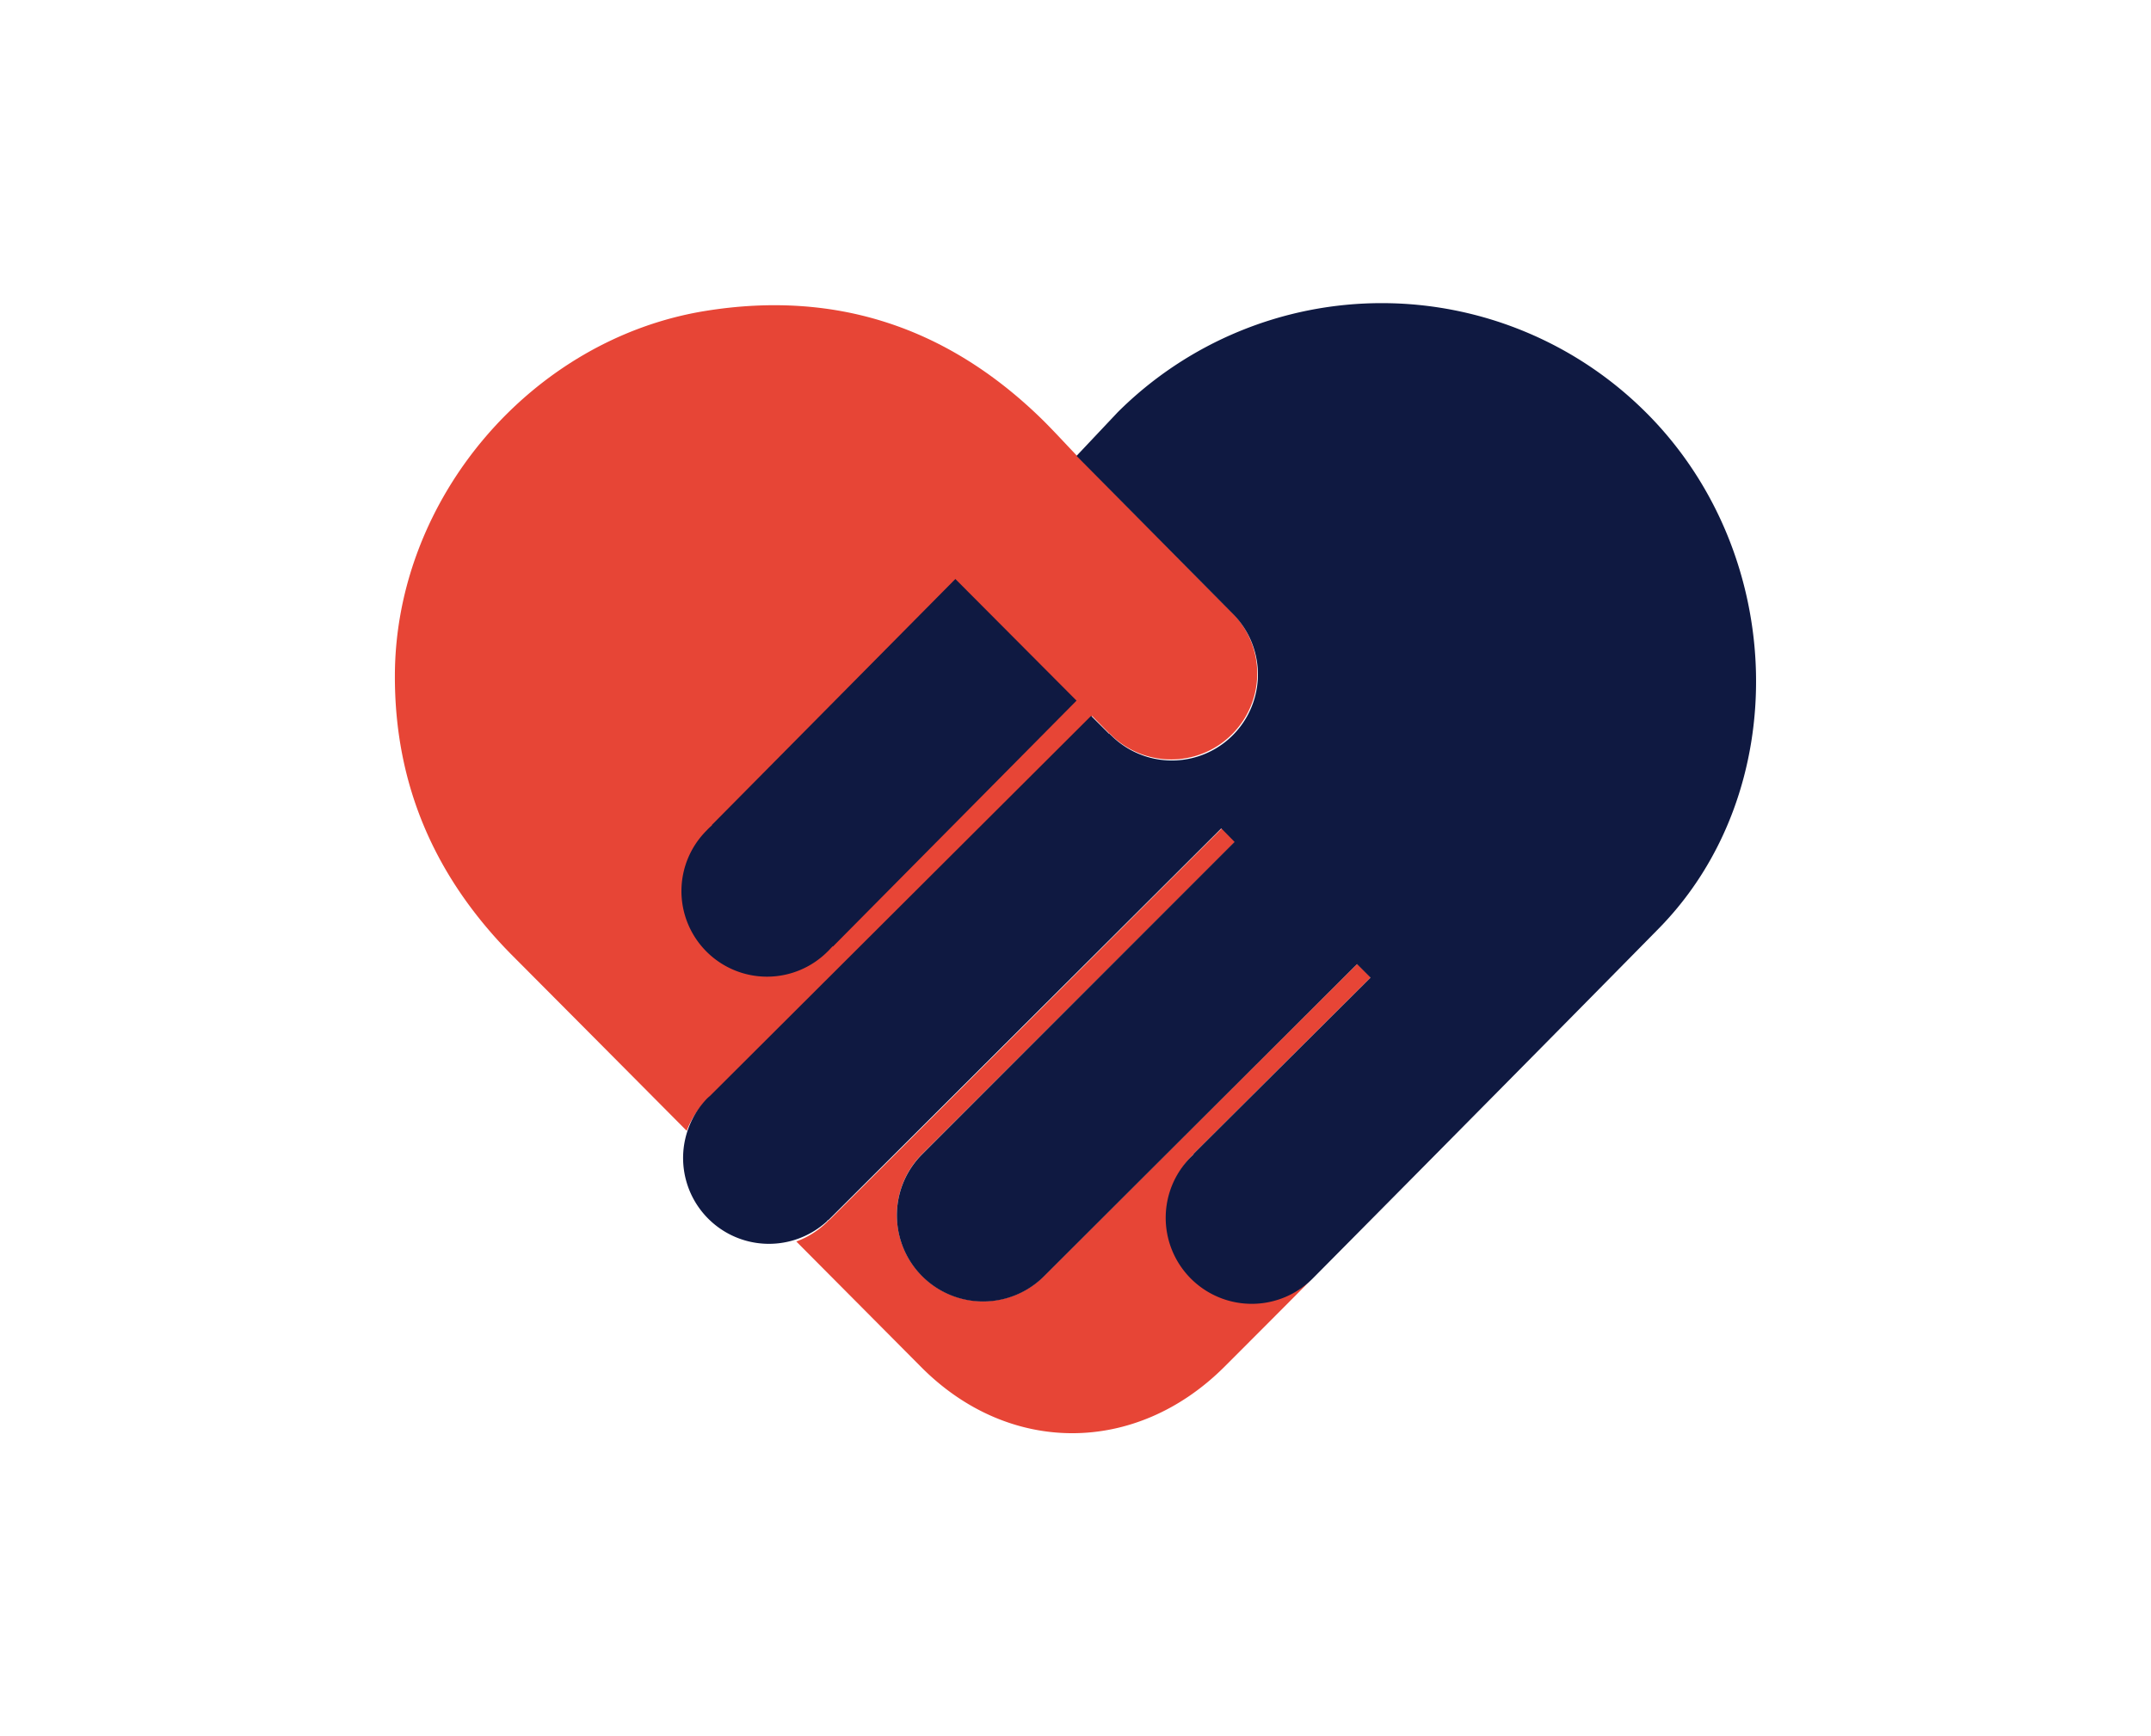
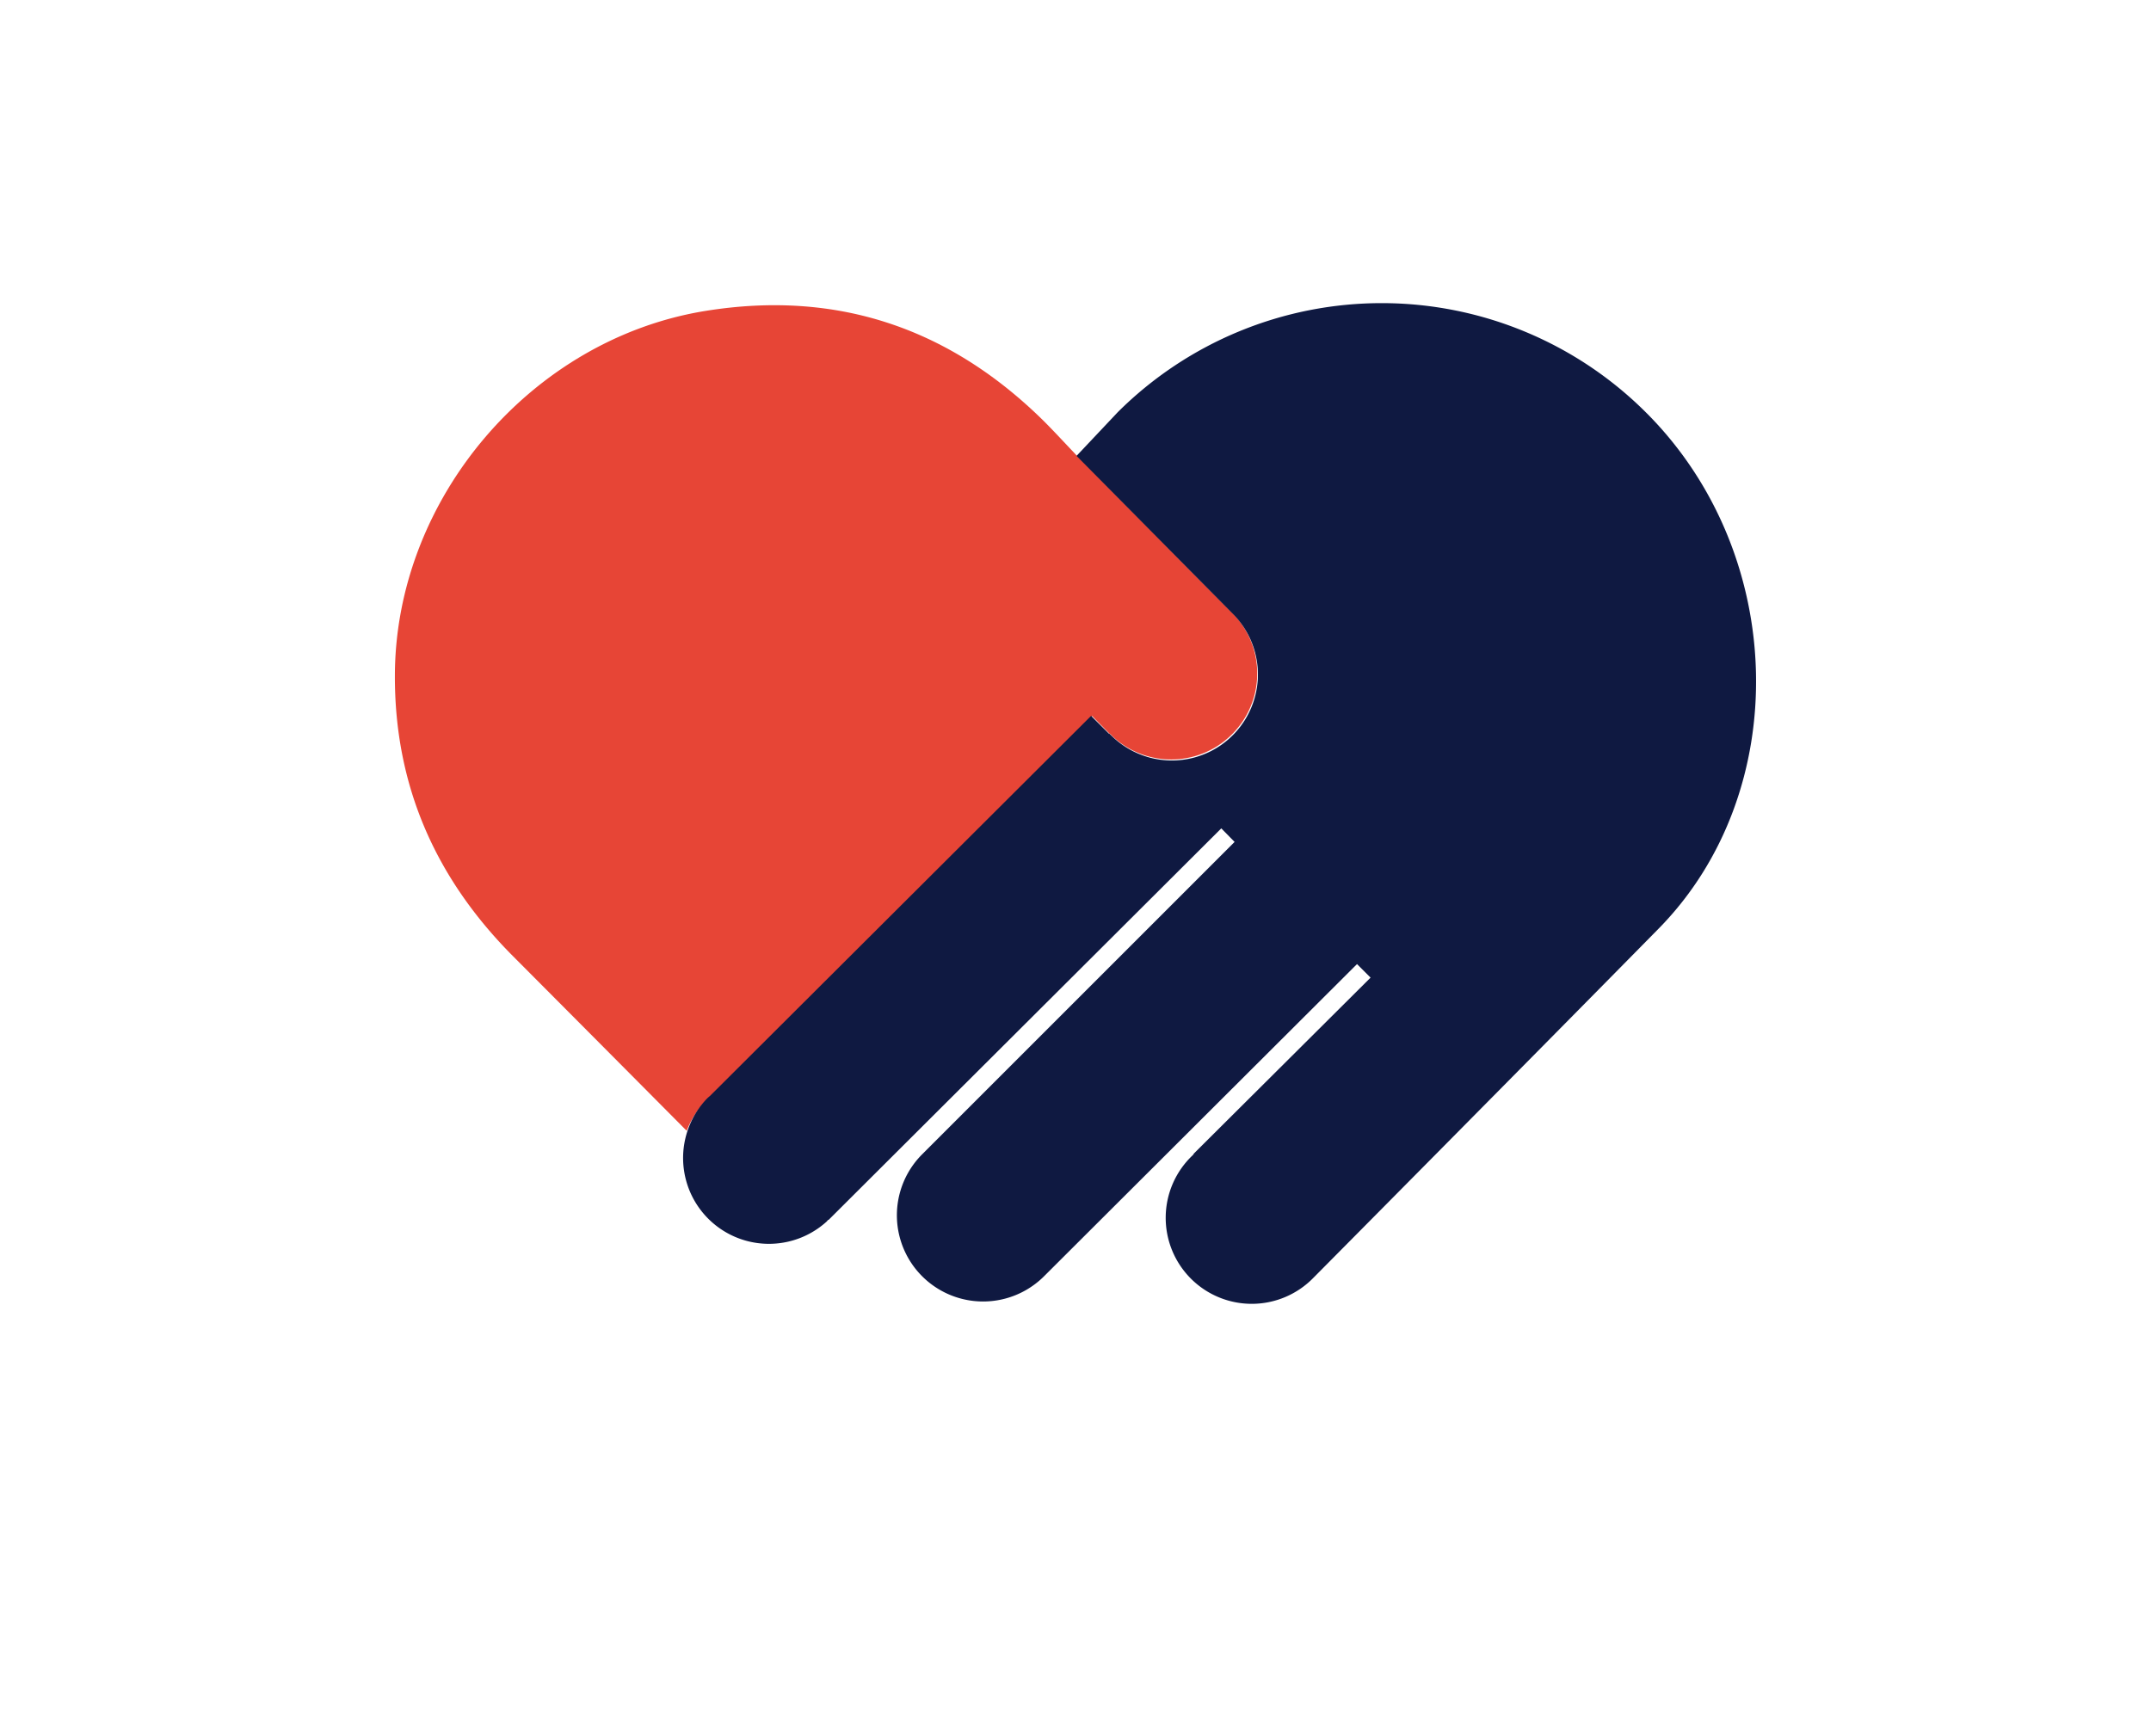
<svg xmlns="http://www.w3.org/2000/svg" id="Laag_1" data-name="Laag 1" viewBox="0 0 706 570">
  <defs>
    <style>.cls-1{fill:none;}.cls-2{fill:#e74536;}.cls-3{fill:#0f1941;}</style>
  </defs>
  <rect class="cls-1" x="-265.38" y="-765.77" width="1275" height="850" />
  <path class="cls-2" d="M364.21,240.89h0a1.08,1.08,0,0,1,.58.5,28.24,28.24,0,0,0,40-39.86l-.5-.49h0l-50.39-51h0c-.08-.16-.25-.25-.33-.33h0c-4.86-5.1-8.23-8.81-11.77-12.27-30.8-30-67.44-42.24-110.09-35.4-57.15,9.14-101.86,61.5-102.1,119.47-.17,36.23,13.25,66.78,38.78,92.39q28.53,28.65,57,57.31a28.83,28.83,0,0,1,6.5-10.05c.5-.49.91-.91,1.4-1.32L358.45,235.05Z" />
-   <path class="cls-2" d="M391.3,419.24a28.23,28.23,0,0,1,.09-39.94l.49-.49-.08-.08,58.13-57.89-4.45-4.44L342.64,418.91a28.29,28.29,0,1,1-39.93-40.1h0L405.47,276.3l-4.37-4.45L272.16,400.55l-.08-.08c-.17.16-.33.41-.5.57a28.62,28.62,0,0,1-10.21,6.51l41.09,41.33c28.82,28.9,70.32,28.74,99.3-.08,6-6,16.22-16.22,28.41-28.49A28.26,28.26,0,0,1,391.3,419.24Z" />
  <path class="cls-3" d="M540.42,135.58a122.74,122.74,0,0,0-173.57-.25l-13.51,14.33L404.15,201h0l.49.49a28.23,28.23,0,1,1-40,39.85l-.5-.49-.08.08L358.12,235,233,359.79a10.89,10.89,0,0,0-1.4,1.32A28.18,28.18,0,0,0,271.33,401c.17-.16.33-.41.5-.57l.08.08L400.85,271.93l4.37,4.45L302.71,378.89h0A28.29,28.29,0,1,0,342.64,419L445.4,316.48l4.45,4.45-58.13,57.88.08.08-.5.5a28.24,28.24,0,1,0,39.86,40l.49-.49h0s68.42-69,112.81-114.12C588.43,260,586.86,182.1,540.42,135.58Z" />
-   <path class="cls-3" d="M271.66,312.36c.58-.57,1.07-1.15,1.65-1.73l.08.09L353.34,230l-39.77-39.93-79.95,80.77.08.09a16.67,16.67,0,0,0-1.72,1.64,28.09,28.09,0,1,0,39.68,39.77Z" />
</svg>